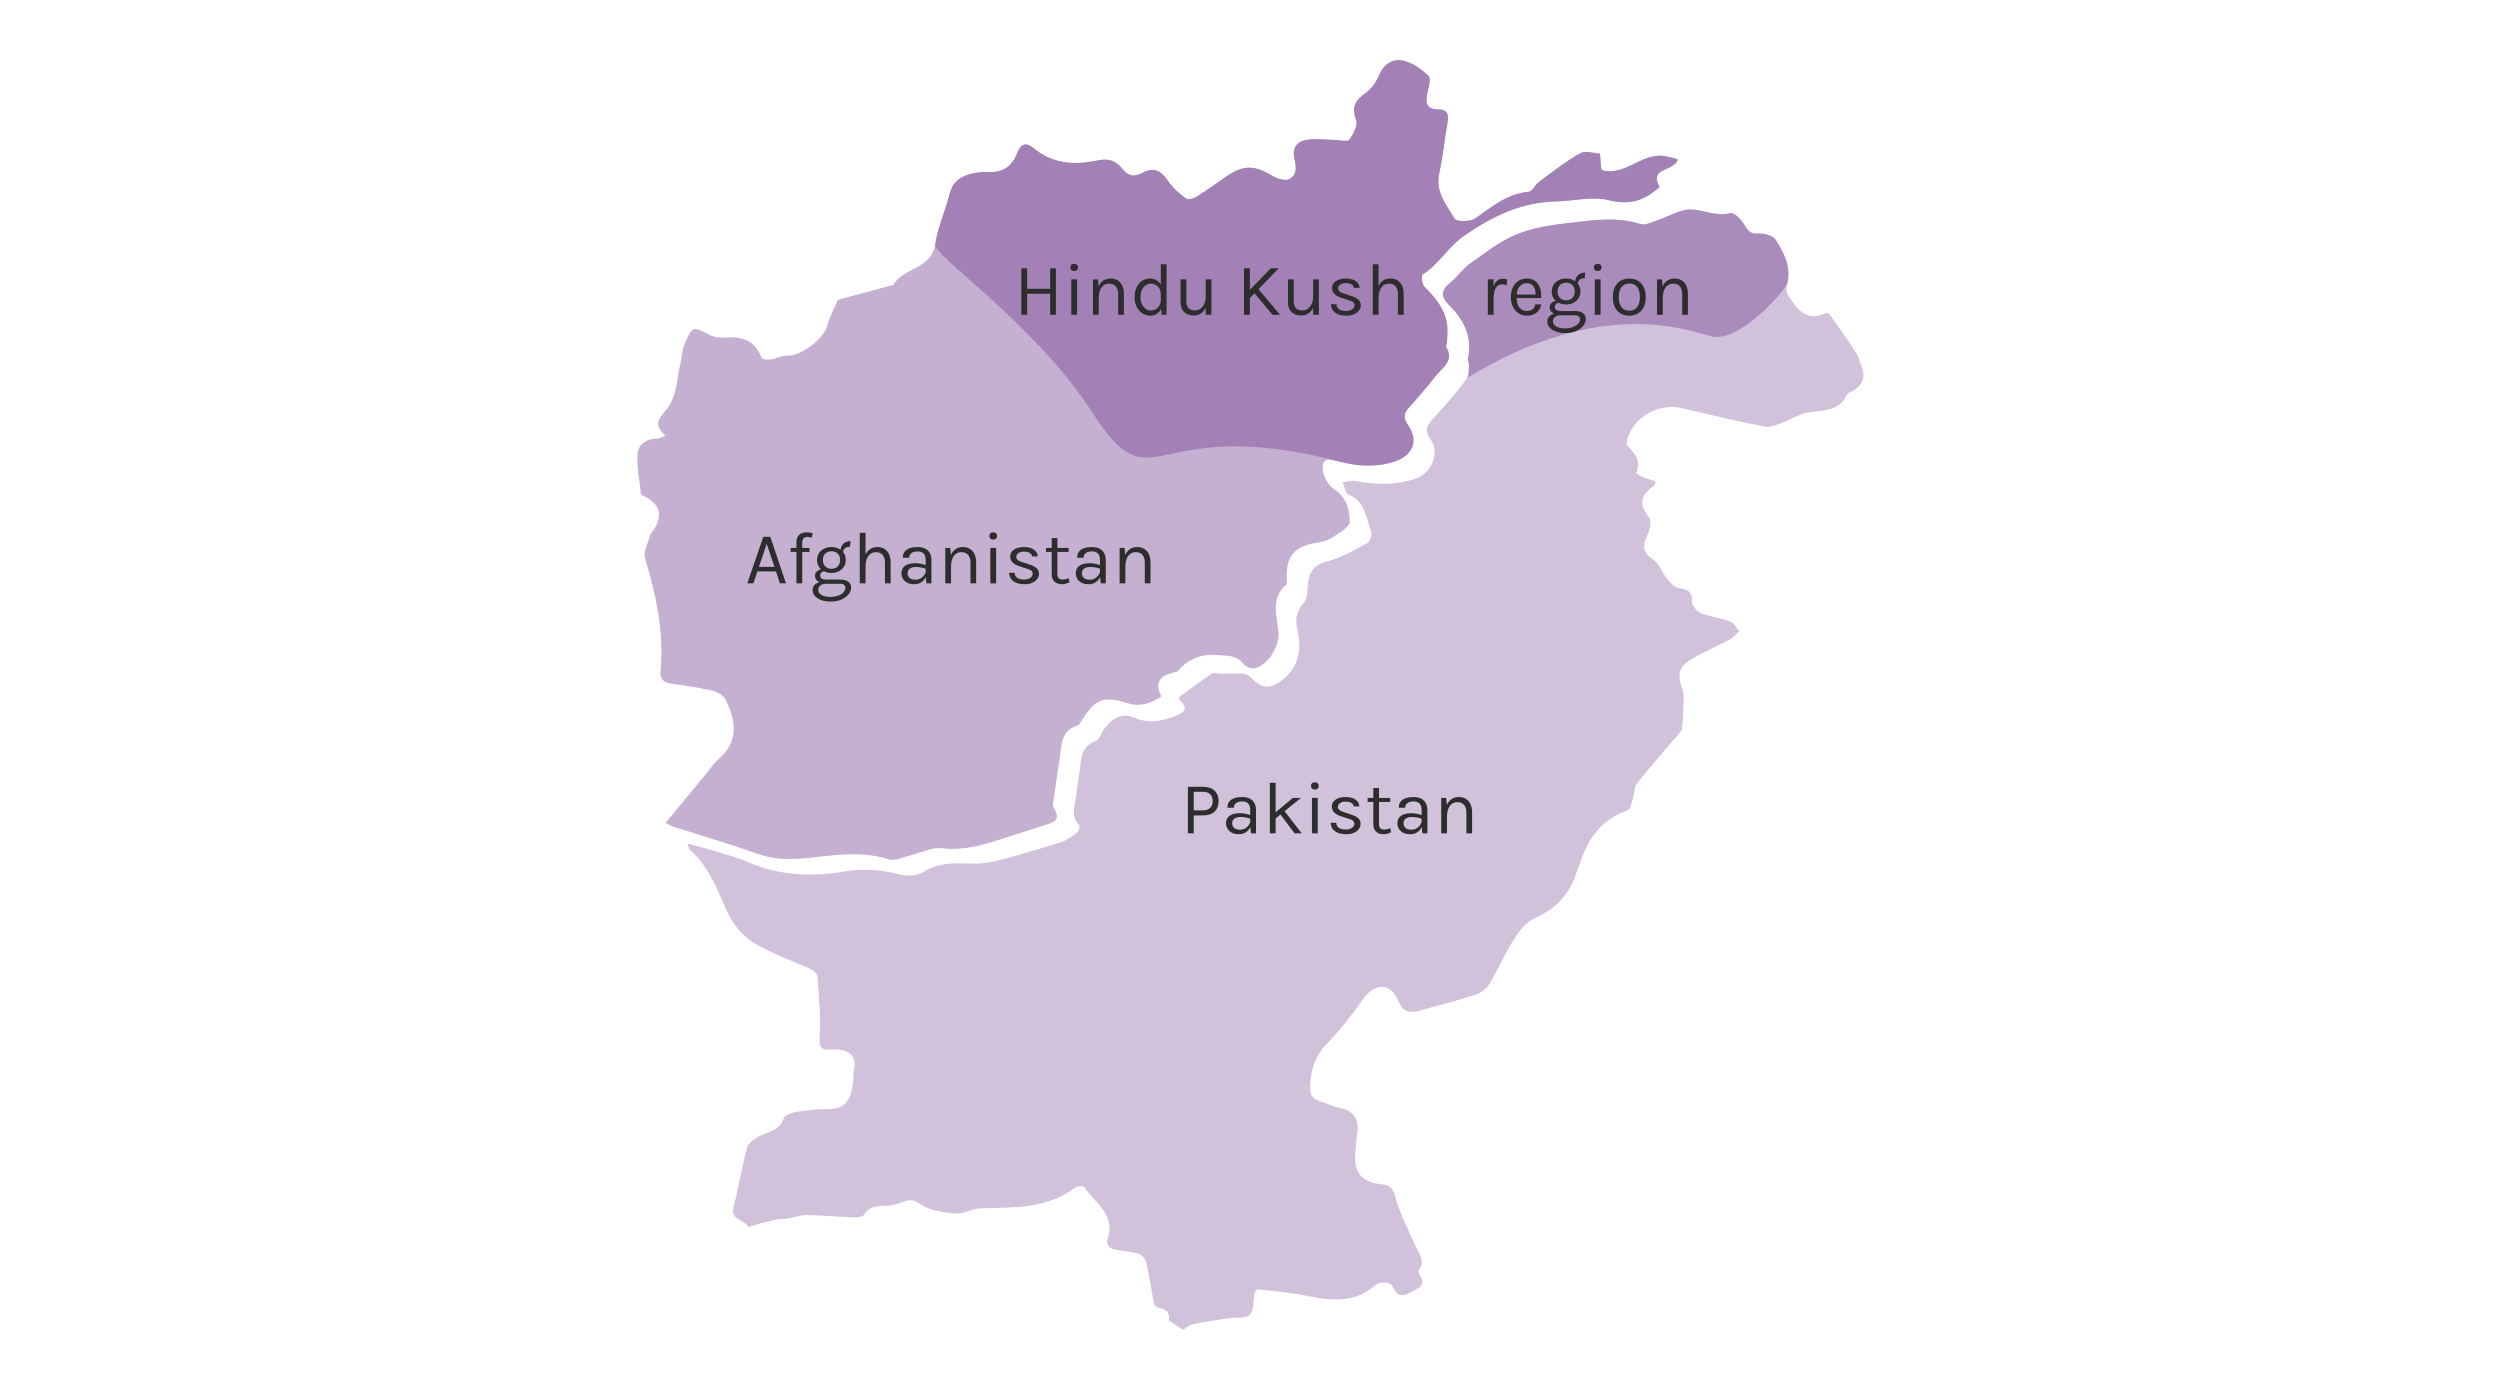
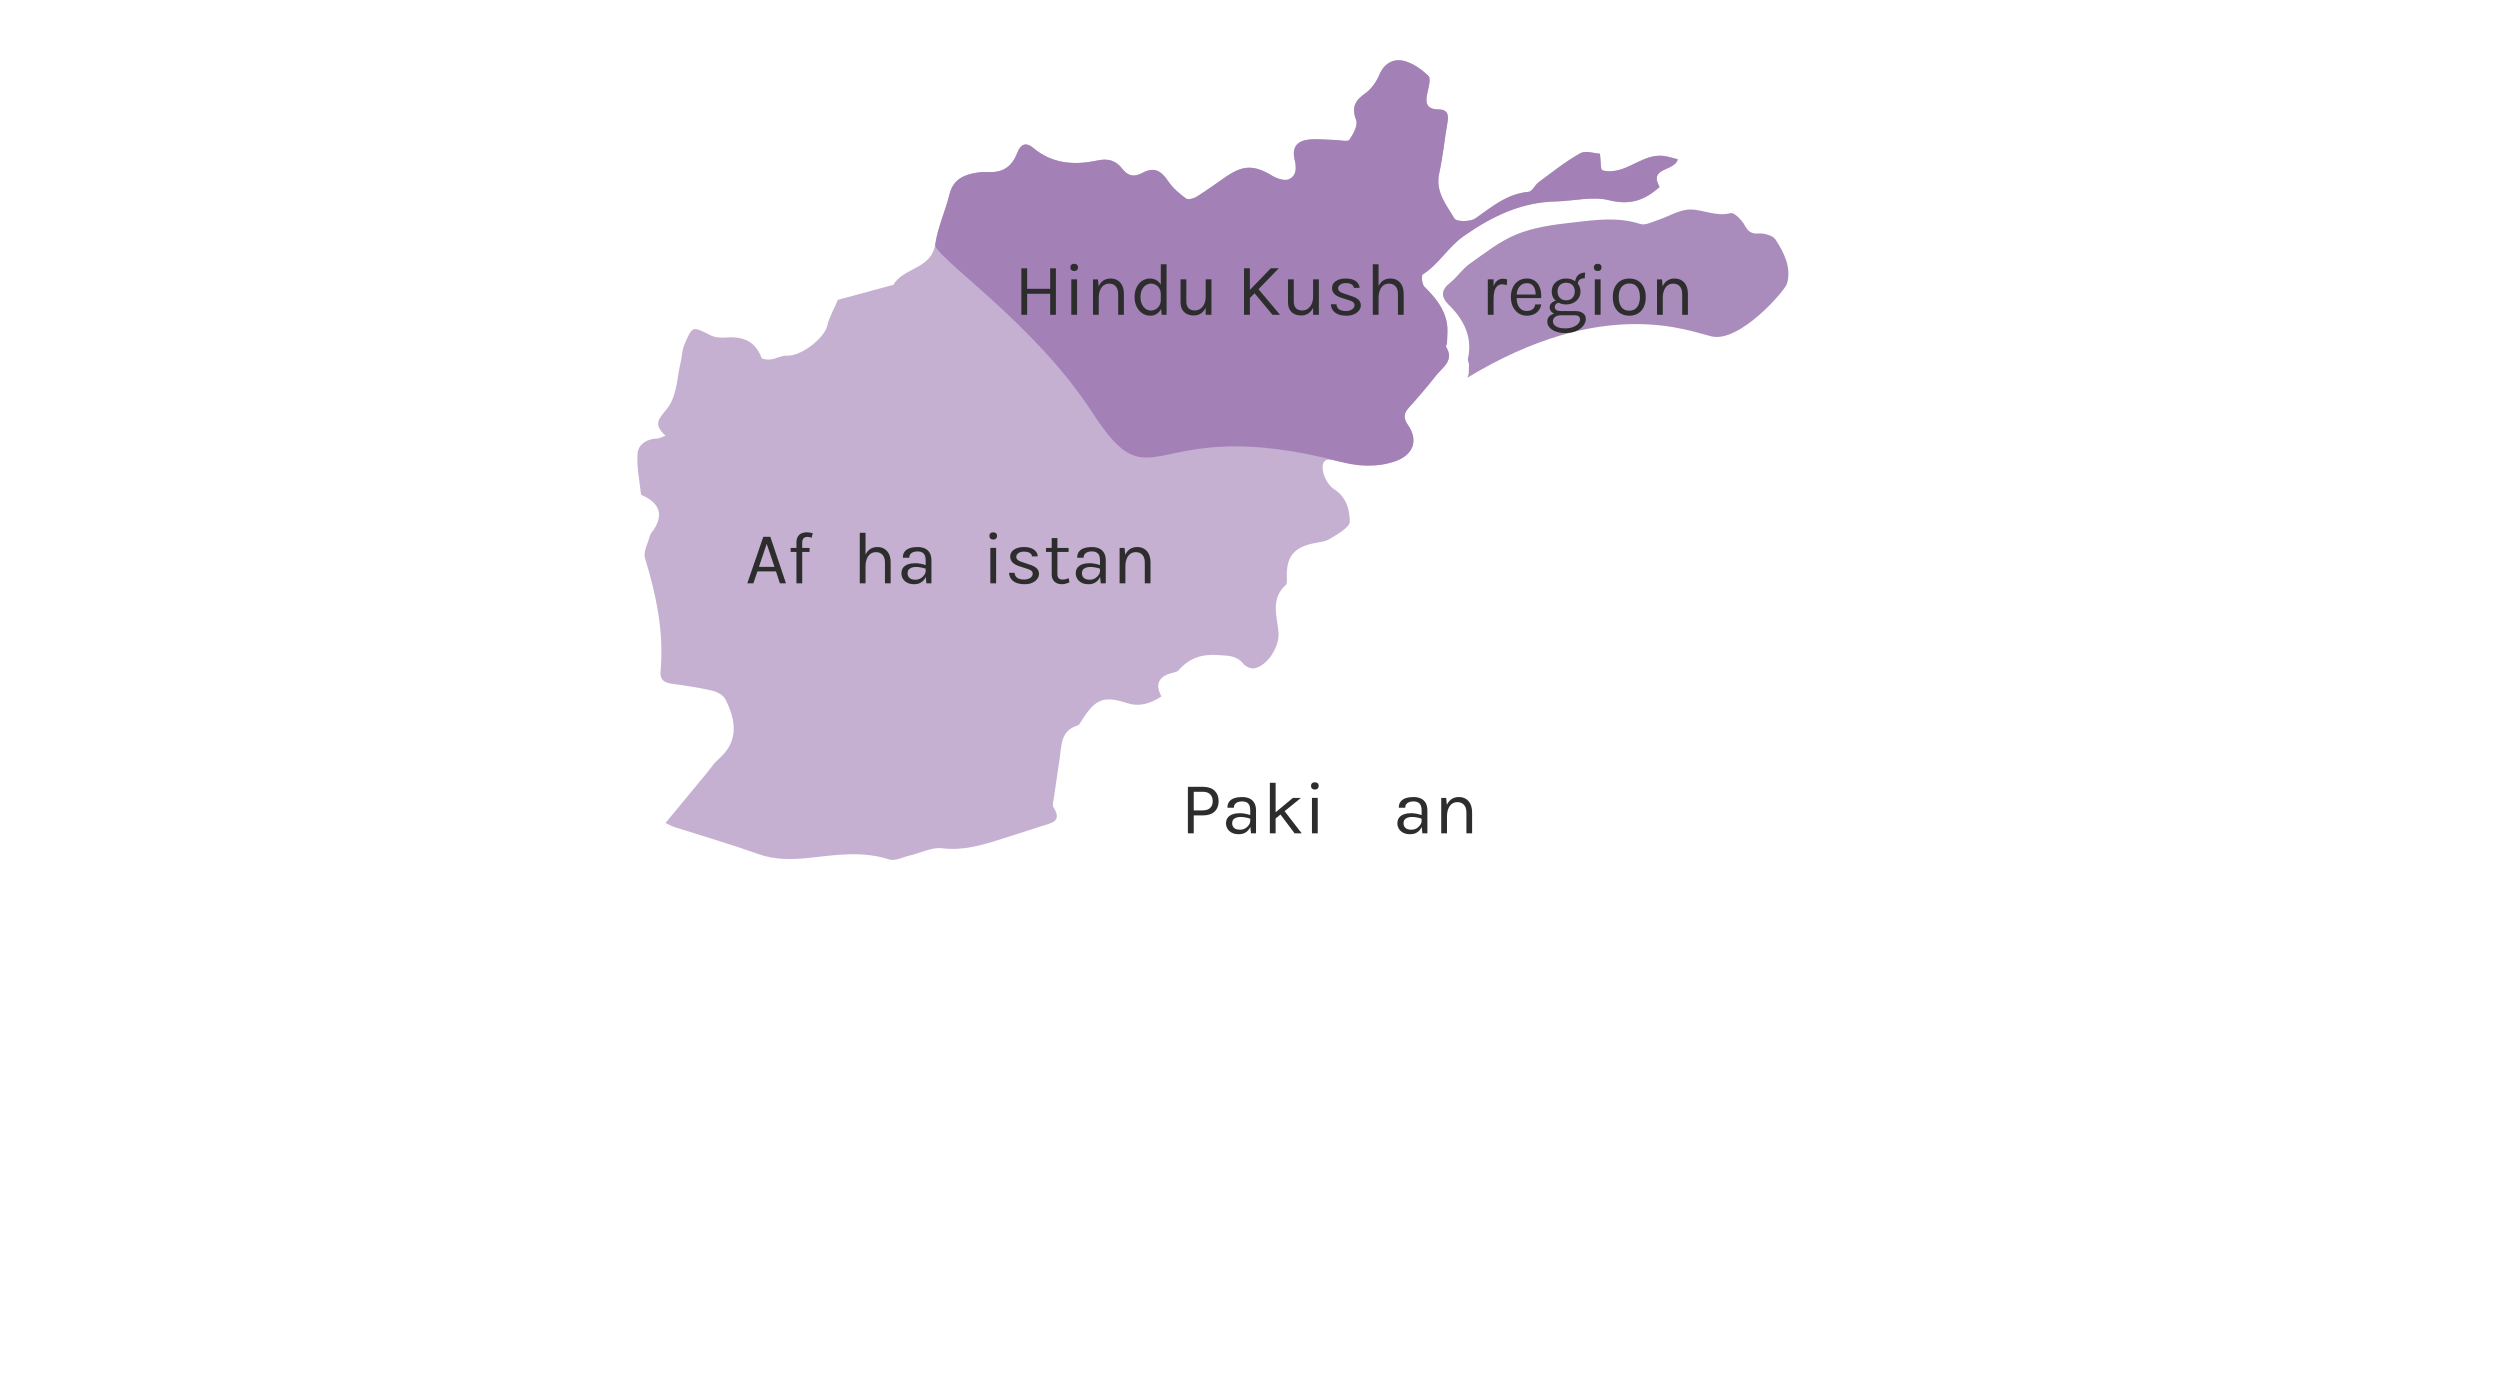
<svg xmlns="http://www.w3.org/2000/svg" width="540" height="300" viewBox="0 0 540 300" fill="none">
-   <path d="M254.631 150.598C257.099 148.816 259.324 147.087 261.697 145.545C262.236 145.197 263.22 145.545 263.989 145.545C265.472 145.532 266.955 145.371 268.411 145.492C269.112 145.559 269.921 145.988 270.407 146.51C272.591 148.936 274.654 148.816 277.229 146.671C280.856 143.642 281.112 139.89 280.195 135.788C279.71 133.644 280.101 131.915 281.597 130.24C282.231 129.516 282.366 128.229 282.42 127.17C282.636 123.511 283.633 122.077 286.761 121.233C289.782 120.429 292.613 118.78 295.39 117.252C295.97 116.931 296.415 115.376 296.145 114.679C295.04 111.784 294.919 108.272 291.251 106.838C290.59 106.584 290.429 105.096 290.038 104.171C290.86 104.064 291.723 103.729 292.492 103.863C296.995 104.694 301.404 104.908 305.867 103.354C309.17 102.214 311.098 97.818 309.022 94.937C307.835 93.302 307.903 92.256 309.251 90.795C311.88 87.954 314.388 84.992 316.747 81.936C317.327 81.199 317.206 79.885 317.314 78.84C317.354 78.398 316.977 77.888 317.071 77.473C318.163 72.742 316.208 68.976 313.026 65.813C311.233 64.03 311.287 62.944 313.188 61.416C314.738 60.17 315.858 58.361 317.462 57.208C320.738 54.849 323.974 52.209 327.655 50.694C331.39 49.166 335.583 48.577 339.641 48.121C344.509 47.558 349.417 46.807 354.324 48.443C355.376 48.791 356.886 47.987 358.127 47.571C360.459 46.794 362.765 45.266 365.084 45.253C367.942 45.253 370.693 46.888 373.834 46.044C374.576 45.843 376.194 47.504 376.814 48.63C377.569 50.011 378.176 50.654 379.915 50.533C381.115 50.453 382.962 50.989 383.528 51.86C385.362 54.755 386.98 57.932 386.023 61.537C385.591 63.145 386.185 63.816 387.128 65.129C389.137 67.93 391.079 69.19 394.355 67.635C394.558 67.541 395.056 67.729 395.205 67.93C397.106 70.611 399.02 73.305 400.827 76.052C401.393 76.91 401.636 77.969 402.041 78.947C403.056 81.44 402.364 83.308 399.964 84.55C399.614 84.737 399.101 84.898 398.966 85.193C397.16 89.16 393.371 88.544 390.054 89.2C388.396 89.535 386.899 90.608 385.268 91.184C383.919 91.666 382.382 92.404 381.102 92.149C375.075 90.969 369.102 89.495 363.102 88.128C358.248 87.029 352.882 90.085 351.547 94.736C351.412 95.178 351.21 95.875 351.426 96.116C352.936 97.859 354.688 99.454 353.381 102.107C353.354 102.174 354.203 102.764 354.688 102.965C355.632 103.354 356.617 103.649 357.614 103.997C357.466 104.453 357.466 104.774 357.318 104.882C354.473 106.798 353.772 108.835 356.212 111.771C356.819 112.494 356.347 114.572 355.767 115.724C354.635 118.03 354.931 119.464 357.169 120.938C358.41 121.756 358.936 123.578 359.947 124.825C360.648 125.696 361.565 126.875 362.495 126.996C364.531 127.251 365.569 127.747 365.488 130.065C365.461 130.856 366.553 132.103 367.416 132.438C369.425 133.242 371.663 133.483 373.699 134.234C374.508 134.542 375.034 135.601 375.695 136.324C375.021 136.928 374.427 137.691 373.645 138.12C370.706 139.702 367.578 140.989 364.76 142.758C362.616 144.111 362.279 146.202 363.331 148.709C363.897 150.049 363.614 151.764 363.587 153.306C363.56 154.834 363.385 156.362 363.291 157.688C360.082 161.455 356.724 165.301 353.529 169.268C352.936 170.006 353.07 171.306 352.747 172.297C352.423 173.276 352.167 174.817 351.506 175.045C345.736 177.055 342.823 181.384 341.152 186.866C341.03 187.255 340.801 187.59 340.68 187.979C339.237 192.897 336.23 196.261 331.417 198.379C329.556 199.197 328.046 201.247 326.9 203.057C324.999 206.032 323.637 209.356 321.804 212.385C321.17 213.444 319.97 214.462 318.81 214.838C314.819 216.151 310.707 217.116 306.676 218.309C304.545 218.939 302.981 218.483 302.132 216.392C300.352 211.983 296.833 212.345 294.339 215.923C291.952 219.354 289.296 222.652 286.411 225.681C283.916 228.281 283.134 231.256 282.959 234.634C282.878 236.336 283.391 237.395 285.103 237.877C286.424 238.252 287.665 238.949 289 239.204C292.478 239.847 293.719 241.817 293.112 245.195C292.896 246.374 292.896 247.594 292.775 248.8C292.343 253.143 294.015 255.381 298.357 255.797C300.433 255.998 300.918 256.855 301.471 258.839C302.469 262.417 304.276 265.782 305.799 269.213C306.527 270.861 307.943 272.362 306.487 274.306C306.339 274.493 306.393 274.989 306.554 275.217C308.307 277.777 306.055 278.367 304.518 279.238C302.712 280.27 301.512 279.747 300.757 277.777C300.595 277.362 299.705 277.04 299.152 277.026C298.465 277.013 297.588 277.16 297.103 277.589C292.532 281.57 287.382 280.967 282.015 279.854C278.51 279.131 274.896 278.889 271.593 278.474C271.189 278.956 271.013 279.064 270.986 279.198C270.69 280.833 270.932 282.95 269.975 283.969C269.153 284.854 266.982 284.492 265.418 284.733C262.802 285.135 260.173 285.497 257.571 286.047C256.802 286.207 256.128 286.891 255.575 287.253C254.604 286.623 253.715 286.06 252.447 285.229C252.676 284.063 252.366 282.669 250.169 282.481C249.832 282.455 249.333 281.865 249.252 281.476C248.685 278.621 248.268 275.726 247.634 272.898C247.459 272.134 246.811 271.116 246.151 270.901C244.56 270.379 242.82 270.271 241.149 269.99C239.598 269.735 238.776 268.971 239.315 267.323C240.987 262.136 236.349 259.831 234.218 256.4C234.043 256.118 232.722 256.132 232.304 256.453C226.115 261.238 218.821 260.729 211.634 261.01C209.895 261.077 208.129 262.27 206.457 262.123C203.841 261.895 200.929 261.506 198.852 260.139C197.464 259.228 196.736 259 195.36 259.496C194.187 259.925 192.947 260.367 191.72 260.42C189.738 260.501 187.864 260.394 186.596 262.417C186.313 262.873 185.154 262.98 184.412 262.954C181.015 262.833 177.63 262.498 174.233 262.458C172.83 262.444 171.442 262.994 170.026 263.235C169.352 263.356 168.637 263.262 167.963 263.382C166.804 263.597 165.657 263.865 164.511 264.16C163.5 264.428 161.666 265.138 161.613 265.018C160.871 263.382 157.729 263.637 158.431 260.849C159.509 256.56 160.224 252.178 161.37 247.902C161.64 246.91 162.893 245.972 163.932 245.45C165.954 244.431 168.448 244.27 169.325 241.496C169.527 240.839 171.024 240.343 171.994 240.182C174.138 239.834 176.349 239.526 178.507 239.593C182.659 239.727 183.94 237.582 184.345 233.039C184.399 232.489 184.25 231.899 184.385 231.377C185.127 228.589 183.94 226.914 180.974 226.726C180.489 226.699 180.003 226.672 179.518 226.699C177.495 226.847 176.875 226.351 177.037 223.978C177.32 219.676 176.862 215.32 176.579 210.991C176.538 210.442 175.878 209.691 175.311 209.436C171.158 207.493 166.723 206.032 162.84 203.66C160.493 202.226 158.39 199.719 157.217 197.2C154.965 192.375 153.294 187.322 149.1 183.676C148.858 183.462 148.804 183.006 148.494 182.229C149.721 182.537 150.557 182.698 151.366 182.953C154.763 184.011 158.269 184.816 161.532 186.209C168.246 189.091 175.109 189.466 182.174 188.273C186.3 187.577 190.331 187.818 194.417 188.903C195.967 189.319 198.151 189.171 199.446 188.354C202.574 186.384 205.81 186.384 209.248 186.531C211.216 186.625 213.279 186.451 215.18 185.968C219.886 184.762 224.538 183.381 229.162 181.921C230.416 181.518 231.576 180.674 232.641 179.87C233.018 179.575 233.315 178.463 233.113 178.248C231.117 176.157 232.263 173.839 232.492 171.6C232.654 170.006 232.91 168.411 233.167 166.816C233.585 164.202 233.261 161.28 236.672 160.074C237.454 159.793 237.805 158.385 238.438 157.554C240.11 155.356 242.092 153.761 245.045 155.035C248.038 156.321 250.816 155.839 253.715 154.7C255.697 153.922 256.843 153.239 254.888 151.268C254.631 151.014 254.578 150.572 254.591 150.585L254.631 150.598Z" fill="#D1C1DA" />
  <path d="M316.865 81.652C317.445 80.929 317.196 79.868 317.304 78.843C317.344 78.408 316.967 77.909 317.061 77.501C318.153 72.858 316.147 68.984 312.965 65.88C311.172 64.131 311.268 62.615 313.17 61.115C314.72 59.892 315.839 58.117 317.444 56.985C320.72 54.67 323.956 52.079 327.637 50.593C331.372 49.093 335.565 48.515 339.624 48.068C344.491 47.515 349.399 46.779 354.307 48.383C355.359 48.725 356.869 47.936 358.109 47.528C360.442 46.765 362.748 45.266 365.067 45.253C367.925 45.253 370.676 46.857 373.817 46.029C374.559 45.831 376.177 47.462 376.797 48.567C377.552 49.922 378.159 50.553 379.898 50.435C381.098 50.356 382.945 50.882 383.512 51.737C385.345 54.578 386.963 57.696 386.006 61.234C385.575 62.812 375.772 74.019 369.772 72.677C364.918 71.598 346.447 63.645 316.838 81.652H316.865Z" fill="#AA8CBC" />
  <path d="M143.77 177.74C147.006 173.82 149.972 170.225 152.952 166.616C153.68 165.738 154.3 164.751 155.149 164.021C159.666 160.156 158.992 155.628 156.686 151.046C156.241 150.168 154.92 149.438 153.882 149.195C150.97 148.519 148.003 148.086 145.037 147.681C143.379 147.451 142.516 146.721 142.678 144.991C143.446 136.598 141.761 128.57 139.334 120.596C138.902 119.19 139.954 117.325 140.386 115.703C140.507 115.257 140.898 114.879 141.168 114.473C143.226 111.355 142.592 108.945 139.266 107.242C138.983 107.094 138.484 106.945 138.458 106.756C138.134 103.823 137.5 100.863 137.716 97.971C137.864 95.93 139.752 94.781 141.977 94.713C142.421 94.7 142.853 94.443 143.77 94.118C140.466 91.24 143.028 89.956 144.525 87.645C146.21 85.077 146.278 81.441 147.019 78.265C147.316 77.021 147.316 75.67 147.801 74.507C149.554 70.318 149.567 70.426 153.491 72.426C154.489 72.94 155.823 72.98 156.983 72.899C160.516 72.642 163.145 73.71 164.479 77.265C164.614 77.616 165.868 77.724 166.556 77.629C167.702 77.467 168.848 76.751 169.954 76.819C172.906 77.021 178.057 73.142 178.704 70.29C179.095 68.561 180.052 66.952 180.983 64.763C184.421 63.83 188.56 62.708 192.713 61.587C192.794 61.559 192.928 61.6 192.942 61.559C195.086 57.748 201.193 58.208 202.016 52.72C202.555 49.071 204.187 45.584 205.076 41.975C205.885 38.705 208.231 37.704 211.09 37.272C211.966 37.137 212.87 37.11 213.759 37.15C216.874 37.285 218.721 35.677 219.773 32.893C220.447 31.122 221.647 30.649 223.13 31.906C227.283 35.42 232.069 35.718 237.058 34.65C239.296 34.177 241.022 34.623 242.397 36.434C243.61 38.015 244.932 38.326 246.806 37.312C249.26 36.001 250.77 36.799 252.374 39.205C253.345 40.637 254.761 41.84 256.177 42.867C256.635 43.205 257.875 42.867 258.523 42.448C260.72 41.07 262.797 39.529 264.94 38.069C268.567 35.596 270.981 35.65 274.783 37.948C275.794 38.556 277.399 39.11 278.329 38.732C280.001 38.056 280.095 36.366 279.65 34.569C279.003 31.947 280.001 30.447 282.67 30.149C284.558 29.933 286.5 30.19 288.414 30.23C289.466 30.257 291.111 30.676 291.461 30.19C292.311 28.973 293.335 27.041 292.917 25.932C291.852 23.121 292.715 21.675 294.94 20.107C296.248 19.188 297.313 17.62 297.947 16.106C298.985 13.633 300.994 12.633 303.137 13.12C305.106 13.566 307.034 14.944 308.531 16.39C309.11 16.944 308.585 18.837 308.301 20.053C307.802 22.202 308.099 23.608 310.688 23.621C312.548 23.621 312.966 24.635 312.656 26.365C312.009 30.041 311.672 33.771 310.863 37.407C309.96 41.435 312.427 44.246 314.166 47.219C314.571 47.909 317.591 47.922 318.656 47.179C322.243 44.651 325.532 41.84 330.184 41.421C330.966 41.354 331.546 39.934 332.355 39.34C335.294 37.177 338.166 34.866 341.321 33.096C342.48 32.447 344.382 33.136 345.582 33.19C345.784 34.785 345.676 36.637 346.094 36.772C347.253 37.137 348.71 37.002 349.923 36.637C353.348 35.636 356.26 32.839 360.237 33.839C360.965 34.015 361.68 34.217 362.395 34.393C361.68 37.11 356.004 36.042 358.458 40.38C355.249 43.259 352.067 44.368 347.59 43.246C343.991 42.34 339.905 43.408 336.036 43.503C328.553 43.678 322.324 46.679 316.202 50.95C312.737 53.369 310.796 57.072 307.304 59.262C306.967 59.478 307.128 61.397 307.654 61.911C309.933 64.181 311.982 66.574 312.521 69.844C312.751 71.196 312.575 72.615 312.548 73.994C312.548 74.305 312.238 74.724 312.346 74.913C314.166 77.859 311.605 79.305 310.216 81.062C308.315 83.482 306.306 85.82 304.243 88.118C303.11 89.375 303.151 90.388 304.095 91.767C306.508 95.24 305.16 98.349 301.223 99.674C297.326 100.984 293.565 100.282 289.735 99.782C288.266 99.592 285.947 98.362 285.691 100.647C285.515 102.241 286.729 104.755 288.104 105.62C290.895 107.391 291.515 110.148 291.556 112.648C291.569 113.892 288.94 115.365 287.282 116.379C286.162 117.068 284.652 117.136 283.318 117.446C279.381 118.379 277.884 120.352 277.951 124.475C277.951 125.11 278.086 126.015 277.749 126.326C274.378 129.34 275.848 133.071 276.158 136.585C276.428 139.585 273.88 143.734 270.967 144.356C270.253 144.505 269.093 144.005 268.608 143.41C267.084 141.558 265.318 141.639 263.08 141.491C259.48 141.247 256.864 142.167 254.572 144.789C254.208 145.208 253.386 145.262 252.779 145.464C250.154 146.284 249.52 147.942 250.878 150.438C248.572 151.871 246.307 152.776 243.462 151.871C238.393 150.249 236.694 150.938 233.781 155.412C233.471 155.885 233.175 156.588 232.743 156.709C229.089 157.818 229.319 160.967 228.887 163.792C228.456 166.684 228.024 169.563 227.62 172.455C227.525 173.09 227.256 173.915 227.539 174.361C229.548 177.51 227.027 177.78 225.072 178.415C222.227 179.348 219.368 180.24 216.51 181.159C212.276 182.511 208.124 183.795 203.485 183.227C201.274 182.957 198.901 184.227 196.582 184.768C195.059 185.119 193.319 186.052 192.025 185.633C186.322 183.781 180.632 184.66 174.942 185.281C171.127 185.7 167.473 185.795 163.738 184.457C157.792 182.335 151.725 180.578 145.711 178.659C145.185 178.497 144.7 178.199 143.689 177.74H143.77Z" fill="#C5B0D2" />
  <path d="M202.029 52.734C202.569 49.084 204.2 45.597 205.09 41.989C205.899 38.718 208.245 37.718 211.103 37.285C211.98 37.15 212.883 37.123 213.773 37.164C216.887 37.299 218.734 35.691 219.786 32.906C220.46 31.136 221.66 30.663 223.143 31.92C227.296 35.434 232.083 35.731 237.071 34.663C239.309 34.19 241.035 34.636 242.41 36.447C243.624 38.029 244.945 38.34 246.819 37.326C249.273 36.015 250.783 36.812 252.388 39.218C253.359 40.651 254.774 41.854 256.19 42.881C256.648 43.219 257.889 42.881 258.536 42.462C260.734 41.083 262.81 39.542 264.954 38.083C268.581 35.609 270.994 35.663 274.796 37.961C275.808 38.569 277.412 39.123 278.342 38.745C280.014 38.069 280.109 36.38 279.664 34.582C279.016 31.96 280.014 30.46 282.684 30.163C284.571 29.946 286.513 30.203 288.427 30.244C289.479 30.271 291.124 30.69 291.475 30.203C292.324 28.987 293.349 27.054 292.931 25.946C291.866 23.134 292.729 21.688 294.953 20.12C296.261 19.201 297.326 17.634 297.96 16.12C298.998 13.647 301.007 12.646 303.151 13.133C305.119 13.579 307.047 14.958 308.544 16.404C309.124 16.958 308.598 18.85 308.315 20.067C307.816 22.215 308.112 23.621 310.701 23.635C312.562 23.635 312.98 24.648 312.67 26.378C312.023 30.055 311.685 33.785 310.876 37.42C309.973 41.448 312.44 44.259 314.18 47.233C314.584 47.922 317.604 47.936 318.67 47.192C322.256 44.665 325.546 41.854 330.197 41.435C330.979 41.367 331.559 39.948 332.368 39.353C335.307 37.191 338.179 34.88 341.334 33.109C342.494 32.46 344.395 33.15 345.595 33.204C345.797 34.798 345.689 36.65 346.107 36.785C347.267 37.15 348.723 37.015 349.936 36.65C353.361 35.65 356.273 32.852 360.251 33.852C360.979 34.028 361.693 34.231 362.408 34.407C361.693 37.123 356.017 36.056 358.471 40.394C355.262 43.273 352.08 44.381 347.604 43.259C344.004 42.354 339.919 43.422 336.049 43.516C328.566 43.692 322.337 46.692 316.216 50.963C312.751 53.383 310.809 57.086 307.317 59.275C306.98 59.492 307.142 61.411 307.668 61.924C309.946 64.195 311.996 66.587 312.535 69.858C312.764 71.21 312.589 72.629 312.562 74.007C312.562 74.318 312.252 74.737 312.36 74.926C314.18 77.873 311.618 79.319 310.229 81.076C308.328 83.495 306.319 85.834 304.256 88.131C303.124 89.388 303.164 90.402 304.108 91.78C306.521 95.254 305.173 98.362 301.236 99.687C297.34 100.998 293.484 100.782 289.749 99.795C247.736 88.739 249.61 110.202 235.912 89.064C223.238 69.493 201.584 55.41 201.989 52.747L202.029 52.734Z" fill="#A381B7" />
  <path d="M256.584 180V169.952H259.816C260.92 169.952 261.763 170.232 262.344 170.792C262.931 171.347 263.224 172.101 263.224 173.056C263.224 174 262.931 174.749 262.344 175.304C261.763 175.853 260.92 176.128 259.816 176.128H257.848V180H256.584ZM257.848 175.04H259.816C260.515 175.04 261.043 174.861 261.4 174.504C261.763 174.147 261.944 173.664 261.944 173.056C261.944 172.437 261.763 171.944 261.4 171.576C261.043 171.208 260.515 171.024 259.816 171.024H257.848V175.04Z" fill="#2D2D2D" />
  <path d="M270.211 180L270.051 178.32V175.04C270.051 174.352 269.905 173.859 269.611 173.56C269.318 173.256 268.878 173.104 268.291 173.104C267.961 173.104 267.659 173.152 267.387 173.248C267.121 173.344 266.907 173.493 266.747 173.696C266.593 173.893 266.515 174.149 266.515 174.464H265.123C265.123 173.909 265.259 173.464 265.531 173.128C265.803 172.787 266.177 172.541 266.651 172.392C267.131 172.237 267.678 172.16 268.291 172.16C268.878 172.16 269.398 172.259 269.851 172.456C270.305 172.653 270.659 172.968 270.915 173.4C271.171 173.827 271.299 174.384 271.299 175.072V180H270.211ZM267.603 180.192C266.974 180.192 266.454 180.08 266.043 179.856C265.633 179.632 265.326 179.341 265.123 178.984C264.921 178.627 264.819 178.251 264.819 177.856C264.819 177.339 264.947 176.917 265.203 176.592C265.465 176.267 265.819 176.029 266.267 175.88C266.715 175.725 267.219 175.648 267.779 175.648C268.179 175.648 268.579 175.688 268.979 175.768C269.385 175.848 269.779 175.957 270.163 176.096V176.88C269.843 176.752 269.481 176.651 269.075 176.576C268.675 176.501 268.307 176.464 267.971 176.464C267.459 176.464 267.027 176.571 266.675 176.784C266.323 176.992 266.147 177.349 266.147 177.856C266.147 178.229 266.281 178.549 266.547 178.816C266.819 179.083 267.251 179.216 267.843 179.216C268.259 179.216 268.633 179.12 268.963 178.928C269.299 178.731 269.563 178.485 269.755 178.192C269.953 177.899 270.051 177.605 270.051 177.312H270.355C270.355 177.824 270.243 178.299 270.019 178.736C269.801 179.173 269.486 179.525 269.075 179.792C268.665 180.059 268.174 180.192 267.603 180.192Z" fill="#2D2D2D" />
  <path d="M274.288 180V169.088H275.536V180H274.288ZM275.344 175.616L279.248 172.352H280.992L275.344 176.944V175.616ZM279.632 180L276 175.168L277.264 174.944L281.168 180H279.632Z" fill="#2D2D2D" />
  <path d="M284.007 170.544C283.751 170.544 283.549 170.472 283.399 170.328C283.25 170.179 283.175 169.984 283.175 169.744C283.175 169.509 283.25 169.323 283.399 169.184C283.549 169.045 283.751 168.976 284.007 168.976C284.263 168.976 284.466 169.045 284.615 169.184C284.765 169.323 284.839 169.509 284.839 169.744C284.839 169.984 284.765 170.179 284.615 170.328C284.466 170.472 284.263 170.544 284.007 170.544ZM283.383 180V172.336H284.631V180H283.383Z" fill="#2D2D2D" />
-   <path d="M290.821 180.192C290.08 180.192 289.461 180.088 288.965 179.88C288.469 179.667 288.093 179.376 287.837 179.008C287.581 178.635 287.445 178.208 287.429 177.728H288.629C288.656 178.213 288.85 178.579 289.213 178.824C289.581 179.064 290.08 179.184 290.709 179.184C291.04 179.184 291.344 179.131 291.621 179.024C291.898 178.917 292.12 178.771 292.285 178.584C292.45 178.397 292.533 178.187 292.533 177.952C292.533 177.653 292.424 177.419 292.205 177.248C291.986 177.077 291.637 176.928 291.157 176.8L289.669 176.32C289.024 176.117 288.528 175.84 288.181 175.488C287.84 175.131 287.669 174.704 287.669 174.208C287.669 173.589 287.941 173.093 288.485 172.72C289.029 172.347 289.744 172.16 290.629 172.16C291.568 172.16 292.296 172.352 292.813 172.736C293.33 173.12 293.6 173.6 293.621 174.176H292.389C292.341 173.84 292.17 173.587 291.877 173.416C291.584 173.24 291.168 173.152 290.629 173.152C290.112 173.152 289.706 173.269 289.413 173.504C289.125 173.733 288.981 173.989 288.981 174.272C288.981 174.8 289.434 175.189 290.341 175.44L291.861 175.952C292.517 176.149 293.018 176.408 293.365 176.728C293.717 177.048 293.893 177.456 293.893 177.952C293.893 178.336 293.768 178.699 293.517 179.04C293.266 179.381 292.912 179.659 292.453 179.872C291.994 180.085 291.45 180.192 290.821 180.192Z" fill="#2D2D2D" />
-   <path d="M298.827 180.192C298.411 180.192 298.038 180.112 297.707 179.952C297.377 179.792 297.115 179.552 296.923 179.232C296.731 178.912 296.635 178.512 296.635 178.032V170.224H297.867V178C297.867 178.789 298.235 179.184 298.971 179.184C299.19 179.184 299.401 179.16 299.603 179.112C299.811 179.064 300.043 178.992 300.299 178.896L300.475 179.792C300.203 179.909 299.931 180.005 299.659 180.08C299.393 180.155 299.115 180.192 298.827 180.192ZM295.403 173.216V172.352H300.283V173.216H295.403Z" fill="#2D2D2D" />
  <path d="M307.227 180L307.067 178.32V175.04C307.067 174.352 306.92 173.859 306.627 173.56C306.334 173.256 305.894 173.104 305.307 173.104C304.976 173.104 304.675 173.152 304.403 173.248C304.136 173.344 303.923 173.493 303.763 173.696C303.608 173.893 303.531 174.149 303.531 174.464H302.139C302.139 173.909 302.275 173.464 302.547 173.128C302.819 172.787 303.192 172.541 303.667 172.392C304.147 172.237 304.694 172.16 305.307 172.16C305.894 172.16 306.414 172.259 306.867 172.456C307.32 172.653 307.675 172.968 307.931 173.4C308.187 173.827 308.315 174.384 308.315 175.072V180H307.227ZM304.619 180.192C303.99 180.192 303.47 180.08 303.059 179.856C302.648 179.632 302.342 179.341 302.139 178.984C301.936 178.627 301.835 178.251 301.835 177.856C301.835 177.339 301.963 176.917 302.219 176.592C302.48 176.267 302.835 176.029 303.283 175.88C303.731 175.725 304.235 175.648 304.795 175.648C305.195 175.648 305.595 175.688 305.995 175.768C306.4 175.848 306.795 175.957 307.179 176.096V176.88C306.859 176.752 306.496 176.651 306.091 176.576C305.691 176.501 305.323 176.464 304.987 176.464C304.475 176.464 304.043 176.571 303.691 176.784C303.339 176.992 303.163 177.349 303.163 177.856C303.163 178.229 303.296 178.549 303.563 178.816C303.835 179.083 304.267 179.216 304.859 179.216C305.275 179.216 305.648 179.12 305.979 178.928C306.315 178.731 306.579 178.485 306.771 178.192C306.968 177.899 307.067 177.605 307.067 177.312H307.371C307.371 177.824 307.259 178.299 307.035 178.736C306.816 179.173 306.502 179.525 306.091 179.792C305.68 180.059 305.19 180.192 304.619 180.192Z" fill="#2D2D2D" />
  <path d="M316.743 180V175.504C316.743 174.773 316.567 174.219 316.215 173.84C315.869 173.456 315.394 173.264 314.791 173.264C314.333 173.264 313.935 173.389 313.599 173.64C313.263 173.891 313.005 174.251 312.823 174.72C312.642 175.184 312.551 175.739 312.551 176.384H312.071C312.071 175.493 312.189 174.733 312.423 174.104C312.658 173.475 312.999 172.995 313.447 172.664C313.901 172.328 314.45 172.16 315.095 172.16C315.698 172.16 316.213 172.296 316.639 172.568C317.071 172.835 317.402 173.219 317.631 173.72C317.861 174.221 317.975 174.816 317.975 175.504V180H316.743ZM311.303 180V172.352H312.375L312.551 174.112V180H311.303Z" fill="#2D2D2D" />
  <path d="M161.416 126L164.872 115.952H166.392L169.768 126H168.456L167.608 123.424H163.608L162.728 126H161.416ZM163.928 122.448H167.288L165.608 117.472L163.928 122.448Z" fill="#2D2D2D" />
  <path d="M172.032 126V117.168C172.032 116.661 172.128 116.248 172.32 115.928C172.517 115.603 172.779 115.363 173.104 115.208C173.435 115.053 173.803 114.976 174.208 114.976C174.427 114.976 174.648 114.992 174.872 115.024C175.101 115.056 175.328 115.104 175.552 115.168L175.312 116.16C175.152 116.096 174.992 116.048 174.832 116.016C174.677 115.984 174.528 115.968 174.384 115.968C174.213 115.968 174.043 116 173.872 116.064C173.701 116.128 173.56 116.248 173.448 116.424C173.336 116.6 173.28 116.853 173.28 117.184V126H172.032ZM170.784 119.216V118.352H174.864V119.216H170.784Z" fill="#2D2D2D" />
-   <path d="M179.383 129.936C178.599 129.936 177.919 129.824 177.343 129.6C176.767 129.381 176.319 129.085 175.999 128.712C175.684 128.344 175.527 127.936 175.527 127.488C175.527 126.896 175.743 126.443 176.175 126.128C176.612 125.819 177.175 125.664 177.863 125.664L178.551 126.096C177.975 126.096 177.529 126.216 177.215 126.456C176.9 126.696 176.743 127.024 176.743 127.44C176.743 127.856 176.967 128.208 177.415 128.496C177.863 128.784 178.519 128.928 179.383 128.928C180.023 128.928 180.583 128.835 181.063 128.648C181.548 128.467 181.924 128.227 182.191 127.928C182.463 127.635 182.599 127.317 182.599 126.976C182.599 126.736 182.511 126.528 182.335 126.352C182.159 126.181 181.889 126.096 181.527 126.096H178.551C178.033 126.096 177.585 126.019 177.207 125.864C176.833 125.704 176.545 125.496 176.343 125.24C176.14 124.984 176.039 124.704 176.039 124.4C176.039 124.08 176.129 123.808 176.311 123.584C176.492 123.36 176.727 123.189 177.015 123.072C177.308 122.955 177.623 122.896 177.959 122.896L178.199 123.36C178.039 123.36 177.876 123.397 177.711 123.472C177.551 123.541 177.415 123.648 177.303 123.792C177.196 123.931 177.143 124.107 177.143 124.32C177.143 124.565 177.244 124.771 177.447 124.936C177.649 125.101 178.017 125.184 178.551 125.184H181.527C182.247 125.184 182.812 125.336 183.223 125.64C183.639 125.944 183.847 126.368 183.847 126.912C183.847 127.413 183.668 127.893 183.311 128.352C182.953 128.816 182.441 129.195 181.775 129.488C181.108 129.787 180.311 129.936 179.383 129.936ZM179.607 123.76C179.02 123.76 178.489 123.643 178.015 123.408C177.545 123.173 177.172 122.845 176.895 122.424C176.623 122.003 176.487 121.515 176.487 120.96C176.487 120.4 176.623 119.909 176.895 119.488C177.172 119.067 177.545 118.741 178.015 118.512C178.489 118.277 179.02 118.16 179.607 118.16C180.177 118.16 180.695 118.277 181.159 118.512C181.628 118.741 182.001 119.067 182.279 119.488C182.556 119.909 182.695 120.4 182.695 120.96C182.695 121.515 182.556 122.003 182.279 122.424C182.001 122.845 181.628 123.173 181.159 123.408C180.695 123.643 180.177 123.76 179.607 123.76ZM179.607 122.864C180.193 122.864 180.649 122.683 180.975 122.32C181.3 121.957 181.463 121.504 181.463 120.96C181.463 120.4 181.3 119.947 180.975 119.6C180.649 119.248 180.193 119.072 179.607 119.072C179.025 119.072 178.567 119.248 178.231 119.6C177.9 119.947 177.735 120.4 177.735 120.96C177.735 121.504 177.9 121.957 178.231 122.32C178.567 122.683 179.025 122.864 179.607 122.864ZM182.119 119.376L181.527 119.136C181.527 118.688 181.615 118.296 181.791 117.96C181.967 117.619 182.217 117.355 182.543 117.168C182.868 116.976 183.255 116.88 183.703 116.88L183.607 118.112C183.127 118.112 182.759 118.216 182.503 118.424C182.247 118.627 182.119 118.944 182.119 119.376Z" fill="#2D2D2D" />
  <path d="M191.15 126V121.504C191.15 120.773 190.974 120.219 190.622 119.84C190.275 119.456 189.8 119.264 189.198 119.264C188.739 119.264 188.342 119.389 188.006 119.64C187.67 119.891 187.411 120.251 187.23 120.72C187.048 121.184 186.958 121.739 186.958 122.384H186.478C186.478 121.493 186.595 120.733 186.83 120.104C187.064 119.475 187.406 118.995 187.854 118.664C188.307 118.328 188.856 118.16 189.502 118.16C190.104 118.16 190.619 118.296 191.046 118.568C191.478 118.835 191.808 119.219 192.038 119.72C192.267 120.221 192.382 120.816 192.382 121.504V126H191.15ZM185.71 126V115.088H186.958V126H185.71Z" fill="#2D2D2D" />
  <path d="M200.102 126L199.942 124.32V121.04C199.942 120.352 199.795 119.859 199.502 119.56C199.209 119.256 198.769 119.104 198.182 119.104C197.851 119.104 197.55 119.152 197.278 119.248C197.011 119.344 196.798 119.493 196.638 119.696C196.483 119.893 196.406 120.149 196.406 120.464H195.014C195.014 119.909 195.15 119.464 195.422 119.128C195.694 118.787 196.067 118.541 196.542 118.392C197.022 118.237 197.569 118.16 198.182 118.16C198.769 118.16 199.289 118.259 199.742 118.456C200.195 118.653 200.55 118.968 200.806 119.4C201.062 119.827 201.19 120.384 201.19 121.072V126H200.102ZM197.494 126.192C196.865 126.192 196.345 126.08 195.934 125.856C195.523 125.632 195.217 125.341 195.014 124.984C194.811 124.627 194.71 124.251 194.71 123.856C194.71 123.339 194.838 122.917 195.094 122.592C195.355 122.267 195.71 122.029 196.158 121.88C196.606 121.725 197.11 121.648 197.67 121.648C198.07 121.648 198.47 121.688 198.87 121.768C199.275 121.848 199.67 121.957 200.054 122.096V122.88C199.734 122.752 199.371 122.651 198.966 122.576C198.566 122.501 198.198 122.464 197.862 122.464C197.35 122.464 196.918 122.571 196.566 122.784C196.214 122.992 196.038 123.349 196.038 123.856C196.038 124.229 196.171 124.549 196.438 124.816C196.71 125.083 197.142 125.216 197.734 125.216C198.15 125.216 198.523 125.12 198.854 124.928C199.19 124.731 199.454 124.485 199.646 124.192C199.843 123.899 199.942 123.605 199.942 123.312H200.246C200.246 123.824 200.134 124.299 199.91 124.736C199.691 125.173 199.377 125.525 198.966 125.792C198.555 126.059 198.065 126.192 197.494 126.192Z" fill="#2D2D2D" />
-   <path d="M209.619 126V121.504C209.619 120.773 209.443 120.219 209.091 119.84C208.744 119.456 208.269 119.264 207.667 119.264C207.208 119.264 206.811 119.389 206.475 119.64C206.139 119.891 205.88 120.251 205.699 120.72C205.517 121.184 205.427 121.739 205.427 122.384H204.947C204.947 121.493 205.064 120.733 205.299 120.104C205.533 119.475 205.875 118.995 206.323 118.664C206.776 118.328 207.325 118.16 207.971 118.16C208.573 118.16 209.088 118.296 209.515 118.568C209.947 118.835 210.277 119.219 210.507 119.72C210.736 120.221 210.851 120.816 210.851 121.504V126H209.619ZM204.179 126V118.352H205.251L205.427 120.112V126H204.179Z" fill="#2D2D2D" />
  <path d="M214.539 116.544C214.283 116.544 214.08 116.472 213.931 116.328C213.781 116.179 213.707 115.984 213.707 115.744C213.707 115.509 213.781 115.323 213.931 115.184C214.08 115.045 214.283 114.976 214.539 114.976C214.795 114.976 214.997 115.045 215.147 115.184C215.296 115.323 215.371 115.509 215.371 115.744C215.371 115.984 215.296 116.179 215.147 116.328C214.997 116.472 214.795 116.544 214.539 116.544ZM213.915 126V118.336H215.163V126H213.915Z" fill="#2D2D2D" />
  <path d="M221.352 126.192C220.611 126.192 219.992 126.088 219.496 125.88C219 125.667 218.624 125.376 218.368 125.008C218.112 124.635 217.976 124.208 217.96 123.728H219.16C219.187 124.213 219.382 124.579 219.744 124.824C220.112 125.064 220.611 125.184 221.24 125.184C221.571 125.184 221.875 125.131 222.152 125.024C222.43 124.917 222.651 124.771 222.816 124.584C222.982 124.397 223.064 124.187 223.064 123.952C223.064 123.653 222.955 123.419 222.736 123.248C222.518 123.077 222.168 122.928 221.688 122.8L220.2 122.32C219.555 122.117 219.059 121.84 218.712 121.488C218.371 121.131 218.2 120.704 218.2 120.208C218.2 119.589 218.472 119.093 219.016 118.72C219.56 118.347 220.275 118.16 221.16 118.16C222.099 118.16 222.827 118.352 223.344 118.736C223.862 119.12 224.131 119.6 224.152 120.176H222.92C222.872 119.84 222.702 119.587 222.408 119.416C222.115 119.24 221.699 119.152 221.16 119.152C220.643 119.152 220.238 119.269 219.944 119.504C219.656 119.733 219.512 119.989 219.512 120.272C219.512 120.8 219.966 121.189 220.872 121.44L222.392 121.952C223.048 122.149 223.55 122.408 223.896 122.728C224.248 123.048 224.424 123.456 224.424 123.952C224.424 124.336 224.299 124.699 224.048 125.04C223.798 125.381 223.443 125.659 222.984 125.872C222.526 126.085 221.982 126.192 221.352 126.192Z" fill="#2D2D2D" />
  <path d="M229.359 126.192C228.943 126.192 228.569 126.112 228.239 125.952C227.908 125.792 227.647 125.552 227.455 125.232C227.263 124.912 227.167 124.512 227.167 124.032V116.224H228.399V124C228.399 124.789 228.767 125.184 229.503 125.184C229.721 125.184 229.932 125.16 230.135 125.112C230.343 125.064 230.575 124.992 230.831 124.896L231.007 125.792C230.735 125.909 230.463 126.005 230.191 126.08C229.924 126.155 229.647 126.192 229.359 126.192ZM225.935 119.216V118.352H230.815V119.216H225.935Z" fill="#2D2D2D" />
  <path d="M237.758 126L237.598 124.32V121.04C237.598 120.352 237.452 119.859 237.158 119.56C236.865 119.256 236.425 119.104 235.838 119.104C235.508 119.104 235.206 119.152 234.934 119.248C234.668 119.344 234.454 119.493 234.294 119.696C234.14 119.893 234.062 120.149 234.062 120.464H232.67C232.67 119.909 232.806 119.464 233.078 119.128C233.35 118.787 233.724 118.541 234.198 118.392C234.678 118.237 235.225 118.16 235.838 118.16C236.425 118.16 236.945 118.259 237.398 118.456C237.852 118.653 238.206 118.968 238.462 119.4C238.718 119.827 238.846 120.384 238.846 121.072V126H237.758ZM235.15 126.192C234.521 126.192 234.001 126.08 233.59 125.856C233.18 125.632 232.873 125.341 232.67 124.984C232.468 124.627 232.366 124.251 232.366 123.856C232.366 123.339 232.494 122.917 232.75 122.592C233.012 122.267 233.366 122.029 233.814 121.88C234.262 121.725 234.766 121.648 235.326 121.648C235.726 121.648 236.126 121.688 236.526 121.768C236.932 121.848 237.326 121.957 237.71 122.096V122.88C237.39 122.752 237.028 122.651 236.622 122.576C236.222 122.501 235.854 122.464 235.518 122.464C235.006 122.464 234.574 122.571 234.222 122.784C233.87 122.992 233.694 123.349 233.694 123.856C233.694 124.229 233.828 124.549 234.094 124.816C234.366 125.083 234.798 125.216 235.39 125.216C235.806 125.216 236.18 125.12 236.51 124.928C236.846 124.731 237.11 124.485 237.302 124.192C237.5 123.899 237.598 123.605 237.598 123.312H237.902C237.902 123.824 237.79 124.299 237.566 124.736C237.348 125.173 237.033 125.525 236.622 125.792C236.212 126.059 235.721 126.192 235.15 126.192Z" fill="#2D2D2D" />
  <path d="M247.275 126V121.504C247.275 120.773 247.099 120.219 246.747 119.84C246.4 119.456 245.925 119.264 245.323 119.264C244.864 119.264 244.467 119.389 244.131 119.64C243.795 119.891 243.536 120.251 243.355 120.72C243.173 121.184 243.083 121.739 243.083 122.384H242.603C242.603 121.493 242.72 120.733 242.955 120.104C243.189 119.475 243.531 118.995 243.979 118.664C244.432 118.328 244.981 118.16 245.627 118.16C246.229 118.16 246.744 118.296 247.171 118.568C247.603 118.835 247.933 119.219 248.163 119.72C248.392 120.221 248.507 120.816 248.507 121.504V126H247.275ZM241.835 126V118.352H242.907L243.083 120.112V126H241.835Z" fill="#2D2D2D" />
  <path d="M220.616 57.952H221.864V62.384H226.84V57.952H228.072V68H226.84V63.456H221.864V68H220.616V57.952Z" fill="#2D2D2D" />
  <path d="M232.023 58.544C231.767 58.544 231.564 58.472 231.415 58.328C231.266 58.179 231.191 57.984 231.191 57.744C231.191 57.509 231.266 57.323 231.415 57.184C231.564 57.045 231.767 56.976 232.023 56.976C232.279 56.976 232.482 57.045 232.631 57.184C232.78 57.323 232.855 57.509 232.855 57.744C232.855 57.984 232.78 58.179 232.631 58.328C232.482 58.472 232.279 58.544 232.023 58.544ZM231.399 68V60.336H232.647V68H231.399Z" fill="#2D2D2D" />
  <path d="M241.525 68V63.504C241.525 62.773 241.349 62.219 240.997 61.84C240.65 61.456 240.175 61.264 239.573 61.264C239.114 61.264 238.717 61.389 238.381 61.64C238.045 61.891 237.786 62.251 237.605 62.72C237.423 63.184 237.333 63.739 237.333 64.384H236.853C236.853 63.493 236.97 62.733 237.205 62.104C237.439 61.475 237.781 60.995 238.229 60.664C238.682 60.328 239.231 60.16 239.877 60.16C240.479 60.16 240.994 60.296 241.421 60.568C241.853 60.835 242.183 61.219 242.413 61.72C242.642 62.221 242.757 62.816 242.757 63.504V68H241.525ZM236.085 68V60.352H237.157L237.333 62.112V68H236.085Z" fill="#2D2D2D" />
  <path d="M248.477 68.192C247.858 68.192 247.29 68.027 246.773 67.696C246.256 67.36 245.842 66.891 245.533 66.288C245.224 65.68 245.069 64.965 245.069 64.144C245.069 63.328 245.221 62.621 245.525 62.024C245.829 61.427 246.232 60.968 246.733 60.648C247.24 60.323 247.794 60.16 248.397 60.16C248.957 60.16 249.448 60.296 249.869 60.568C250.296 60.84 250.626 61.232 250.861 61.744C251.096 62.256 251.213 62.875 251.213 63.6H250.733C250.733 63.093 250.632 62.667 250.429 62.32C250.232 61.973 249.973 61.712 249.653 61.536C249.333 61.355 248.989 61.264 248.621 61.264C248.205 61.264 247.824 61.381 247.477 61.616C247.136 61.845 246.861 62.176 246.653 62.608C246.45 63.035 246.349 63.547 246.349 64.144C246.349 64.752 246.45 65.275 246.653 65.712C246.861 66.149 247.136 66.485 247.477 66.72C247.824 66.955 248.205 67.072 248.621 67.072C248.968 67.072 249.301 66.981 249.621 66.8C249.946 66.619 250.213 66.355 250.421 66.008C250.629 65.656 250.733 65.232 250.733 64.736H251.213C251.213 65.477 251.09 66.107 250.845 66.624C250.605 67.136 250.277 67.525 249.861 67.792C249.45 68.059 248.989 68.192 248.477 68.192ZM250.941 68L250.733 66.208V57.088H251.981V68H250.941Z" fill="#2D2D2D" />
  <path d="M260.425 60.336H261.673V68H260.425V60.336ZM255.001 60.336H256.249V65.104C256.249 65.744 256.404 66.229 256.713 66.56C257.028 66.891 257.476 67.056 258.057 67.056C258.537 67.056 258.953 66.928 259.305 66.672C259.663 66.416 259.937 66.064 260.129 65.616C260.327 65.163 260.425 64.645 260.425 64.064H260.889C260.889 64.923 260.764 65.656 260.513 66.264C260.268 66.872 259.919 67.339 259.465 67.664C259.017 67.984 258.489 68.144 257.881 68.144C257.305 68.144 256.801 68.037 256.369 67.824C255.937 67.611 255.601 67.288 255.361 66.856C255.121 66.419 255.001 65.867 255.001 65.2V60.336Z" fill="#2D2D2D" />
  <path d="M274.486 57.952H276.214L269.798 64.56V62.8L274.486 57.952ZM271.606 62.192L276.486 68H274.854L270.71 63.008L271.606 62.192ZM268.71 57.952H269.974V68H268.71V57.952Z" fill="#2D2D2D" />
  <path d="M283.628 60.336H284.876V68H283.628V60.336ZM278.204 60.336H279.452V65.104C279.452 65.744 279.607 66.229 279.916 66.56C280.231 66.891 280.679 67.056 281.26 67.056C281.74 67.056 282.156 66.928 282.508 66.672C282.866 66.416 283.14 66.064 283.332 65.616C283.53 65.163 283.628 64.645 283.628 64.064H284.092C284.092 64.923 283.967 65.656 283.716 66.264C283.471 66.872 283.122 67.339 282.668 67.664C282.22 67.984 281.692 68.144 281.084 68.144C280.508 68.144 280.004 68.037 279.572 67.824C279.14 67.611 278.804 67.288 278.564 66.856C278.324 66.419 278.204 65.867 278.204 65.2V60.336Z" fill="#2D2D2D" />
  <path d="M290.868 68.192C290.127 68.192 289.508 68.088 289.012 67.88C288.516 67.667 288.14 67.376 287.884 67.008C287.628 66.635 287.492 66.208 287.476 65.728H288.676C288.703 66.213 288.897 66.579 289.26 66.824C289.628 67.064 290.127 67.184 290.756 67.184C291.087 67.184 291.391 67.131 291.668 67.024C291.945 66.917 292.167 66.771 292.332 66.584C292.497 66.397 292.58 66.187 292.58 65.952C292.58 65.653 292.471 65.419 292.252 65.248C292.033 65.077 291.684 64.928 291.204 64.8L289.716 64.32C289.071 64.117 288.575 63.84 288.228 63.488C287.887 63.131 287.716 62.704 287.716 62.208C287.716 61.589 287.988 61.093 288.532 60.72C289.076 60.347 289.791 60.16 290.676 60.16C291.615 60.16 292.343 60.352 292.86 60.736C293.377 61.12 293.647 61.6 293.668 62.176H292.436C292.388 61.84 292.217 61.587 291.924 61.416C291.631 61.24 291.215 61.152 290.676 61.152C290.159 61.152 289.753 61.269 289.46 61.504C289.172 61.733 289.028 61.989 289.028 62.272C289.028 62.8 289.481 63.189 290.388 63.44L291.908 63.952C292.564 64.149 293.065 64.408 293.412 64.728C293.764 65.048 293.94 65.456 293.94 65.952C293.94 66.336 293.815 66.699 293.564 67.04C293.313 67.381 292.959 67.659 292.5 67.872C292.041 68.085 291.497 68.192 290.868 68.192Z" fill="#2D2D2D" />
  <path d="M301.962 68V63.504C301.962 62.773 301.786 62.219 301.434 61.84C301.088 61.456 300.613 61.264 300.01 61.264C299.552 61.264 299.154 61.389 298.818 61.64C298.482 61.891 298.224 62.251 298.042 62.72C297.861 63.184 297.77 63.739 297.77 64.384H297.29C297.29 63.493 297.408 62.733 297.642 62.104C297.877 61.475 298.218 60.995 298.666 60.664C299.12 60.328 299.669 60.16 300.314 60.16C300.917 60.16 301.432 60.296 301.858 60.568C302.29 60.835 302.621 61.219 302.85 61.72C303.08 62.221 303.194 62.816 303.194 63.504V68H301.962ZM296.522 68V57.088H297.77V68H296.522Z" fill="#2D2D2D" />
  <path d="M321.366 68V60.336H322.614V68H321.366ZM322.23 64.544C322.23 63.573 322.323 62.768 322.51 62.128C322.697 61.483 322.969 61.003 323.326 60.688C323.689 60.368 324.129 60.208 324.646 60.208C324.817 60.208 324.971 60.221 325.11 60.248C325.254 60.269 325.398 60.304 325.542 60.352L325.462 61.584C325.313 61.536 325.15 61.496 324.974 61.464C324.798 61.427 324.641 61.408 324.502 61.408C324.049 61.408 323.683 61.539 323.406 61.8C323.129 62.056 322.926 62.419 322.798 62.888C322.675 63.357 322.614 63.909 322.614 64.544H322.23Z" fill="#2D2D2D" />
  <path d="M329.803 68.192C329.142 68.192 328.55 68.024 328.027 67.688C327.51 67.347 327.099 66.875 326.795 66.272C326.497 65.669 326.347 64.976 326.347 64.192C326.347 63.355 326.497 62.635 326.795 62.032C327.094 61.429 327.502 60.968 328.019 60.648C328.542 60.323 329.137 60.16 329.803 60.16C330.385 60.16 330.881 60.277 331.291 60.512C331.702 60.747 332.033 61.064 332.283 61.464C332.534 61.864 332.707 62.317 332.803 62.824C332.905 63.325 332.934 63.845 332.891 64.384H327.355V63.616H332.067L331.699 63.856C331.715 63.541 331.697 63.227 331.643 62.912C331.595 62.597 331.502 62.309 331.363 62.048C331.225 61.781 331.03 61.568 330.779 61.408C330.529 61.248 330.209 61.168 329.819 61.168C329.329 61.168 328.918 61.293 328.587 61.544C328.257 61.795 328.009 62.125 327.843 62.536C327.678 62.941 327.595 63.381 327.595 63.856V64.368C327.595 64.901 327.675 65.379 327.835 65.8C328.001 66.221 328.246 66.555 328.571 66.8C328.897 67.045 329.307 67.168 329.803 67.168C330.299 67.168 330.707 67.048 331.027 66.808C331.347 66.568 331.542 66.213 331.611 65.744H332.907C332.827 66.251 332.646 66.688 332.363 67.056C332.081 67.419 331.721 67.699 331.283 67.896C330.846 68.093 330.353 68.192 329.803 68.192Z" fill="#2D2D2D" />
  <path d="M338.07 71.936C337.286 71.936 336.606 71.824 336.03 71.6C335.454 71.381 335.006 71.085 334.686 70.712C334.371 70.344 334.214 69.936 334.214 69.488C334.214 68.896 334.43 68.443 334.862 68.128C335.299 67.819 335.862 67.664 336.55 67.664L337.238 68.096C336.662 68.096 336.217 68.216 335.902 68.456C335.587 68.696 335.43 69.024 335.43 69.44C335.43 69.856 335.654 70.208 336.102 70.496C336.55 70.784 337.206 70.928 338.07 70.928C338.71 70.928 339.27 70.835 339.75 70.648C340.235 70.467 340.611 70.227 340.878 69.928C341.15 69.635 341.286 69.317 341.286 68.976C341.286 68.736 341.198 68.528 341.022 68.352C340.846 68.181 340.577 68.096 340.214 68.096H337.238C336.721 68.096 336.273 68.019 335.894 67.864C335.521 67.704 335.233 67.496 335.03 67.24C334.827 66.984 334.726 66.704 334.726 66.4C334.726 66.08 334.817 65.808 334.998 65.584C335.179 65.36 335.414 65.189 335.702 65.072C335.995 64.955 336.31 64.896 336.646 64.896L336.886 65.36C336.726 65.36 336.563 65.397 336.398 65.472C336.238 65.541 336.102 65.648 335.99 65.792C335.883 65.931 335.83 66.107 335.83 66.32C335.83 66.565 335.931 66.771 336.134 66.936C336.337 67.101 336.705 67.184 337.238 67.184H340.214C340.934 67.184 341.499 67.336 341.91 67.64C342.326 67.944 342.534 68.368 342.534 68.912C342.534 69.413 342.355 69.893 341.998 70.352C341.641 70.816 341.129 71.195 340.462 71.488C339.795 71.787 338.998 71.936 338.07 71.936ZM338.294 65.76C337.707 65.76 337.177 65.643 336.702 65.408C336.233 65.173 335.859 64.845 335.582 64.424C335.31 64.003 335.174 63.515 335.174 62.96C335.174 62.4 335.31 61.909 335.582 61.488C335.859 61.067 336.233 60.741 336.702 60.512C337.177 60.277 337.707 60.16 338.294 60.16C338.865 60.16 339.382 60.277 339.846 60.512C340.315 60.741 340.689 61.067 340.966 61.488C341.243 61.909 341.382 62.4 341.382 62.96C341.382 63.515 341.243 64.003 340.966 64.424C340.689 64.845 340.315 65.173 339.846 65.408C339.382 65.643 338.865 65.76 338.294 65.76ZM338.294 64.864C338.881 64.864 339.337 64.683 339.662 64.32C339.987 63.957 340.15 63.504 340.15 62.96C340.15 62.4 339.987 61.947 339.662 61.6C339.337 61.248 338.881 61.072 338.294 61.072C337.713 61.072 337.254 61.248 336.918 61.6C336.587 61.947 336.422 62.4 336.422 62.96C336.422 63.504 336.587 63.957 336.918 64.32C337.254 64.683 337.713 64.864 338.294 64.864ZM340.806 61.376L340.214 61.136C340.214 60.688 340.302 60.296 340.478 59.96C340.654 59.619 340.905 59.355 341.23 59.168C341.555 58.976 341.942 58.88 342.39 58.88L342.294 60.112C341.814 60.112 341.446 60.216 341.19 60.424C340.934 60.627 340.806 60.944 340.806 61.376Z" fill="#2D2D2D" />
  <path d="M345.101 58.544C344.845 58.544 344.643 58.472 344.493 58.328C344.344 58.179 344.269 57.984 344.269 57.744C344.269 57.509 344.344 57.323 344.493 57.184C344.643 57.045 344.845 56.976 345.101 56.976C345.357 56.976 345.56 57.045 345.709 57.184C345.859 57.323 345.933 57.509 345.933 57.744C345.933 57.984 345.859 58.179 345.709 58.328C345.56 58.472 345.357 58.544 345.101 58.544ZM344.477 68V60.336H345.725V68H344.477Z" fill="#2D2D2D" />
  <path d="M351.931 68.192C351.243 68.192 350.63 68.04 350.091 67.736C349.558 67.432 349.136 66.981 348.827 66.384C348.518 65.787 348.363 65.051 348.363 64.176C348.363 63.296 348.518 62.56 348.827 61.968C349.136 61.371 349.558 60.92 350.091 60.616C350.63 60.312 351.243 60.16 351.931 60.16C352.614 60.16 353.222 60.312 353.755 60.616C354.294 60.92 354.715 61.371 355.019 61.968C355.328 62.56 355.483 63.296 355.483 64.176C355.483 65.051 355.328 65.787 355.019 66.384C354.715 66.981 354.294 67.432 353.755 67.736C353.222 68.04 352.614 68.192 351.931 68.192ZM351.899 67.104C352.395 67.104 352.816 66.987 353.163 66.752C353.51 66.512 353.771 66.173 353.947 65.736C354.128 65.299 354.219 64.779 354.219 64.176C354.219 63.264 354.03 62.547 353.651 62.024C353.272 61.496 352.71 61.232 351.963 61.232C351.462 61.232 351.038 61.352 350.691 61.592C350.35 61.827 350.088 62.165 349.907 62.608C349.731 63.045 349.643 63.568 349.643 64.176C349.643 65.077 349.832 65.792 350.211 66.32C350.595 66.843 351.158 67.104 351.899 67.104Z" fill="#2D2D2D" />
  <path d="M363.353 68V63.504C363.353 62.773 363.177 62.219 362.825 61.84C362.478 61.456 362.004 61.264 361.401 61.264C360.942 61.264 360.545 61.389 360.209 61.64C359.873 61.891 359.614 62.251 359.433 62.72C359.252 63.184 359.161 63.739 359.161 64.384H358.681C358.681 63.493 358.798 62.733 359.033 62.104C359.268 61.475 359.609 60.995 360.057 60.664C360.51 60.328 361.06 60.16 361.705 60.16C362.308 60.16 362.822 60.296 363.249 60.568C363.681 60.835 364.012 61.219 364.241 61.72C364.47 62.221 364.585 62.816 364.585 63.504V68H363.353ZM357.913 68V60.352H358.985L359.161 62.112V68H357.913Z" fill="#2D2D2D" />
</svg>